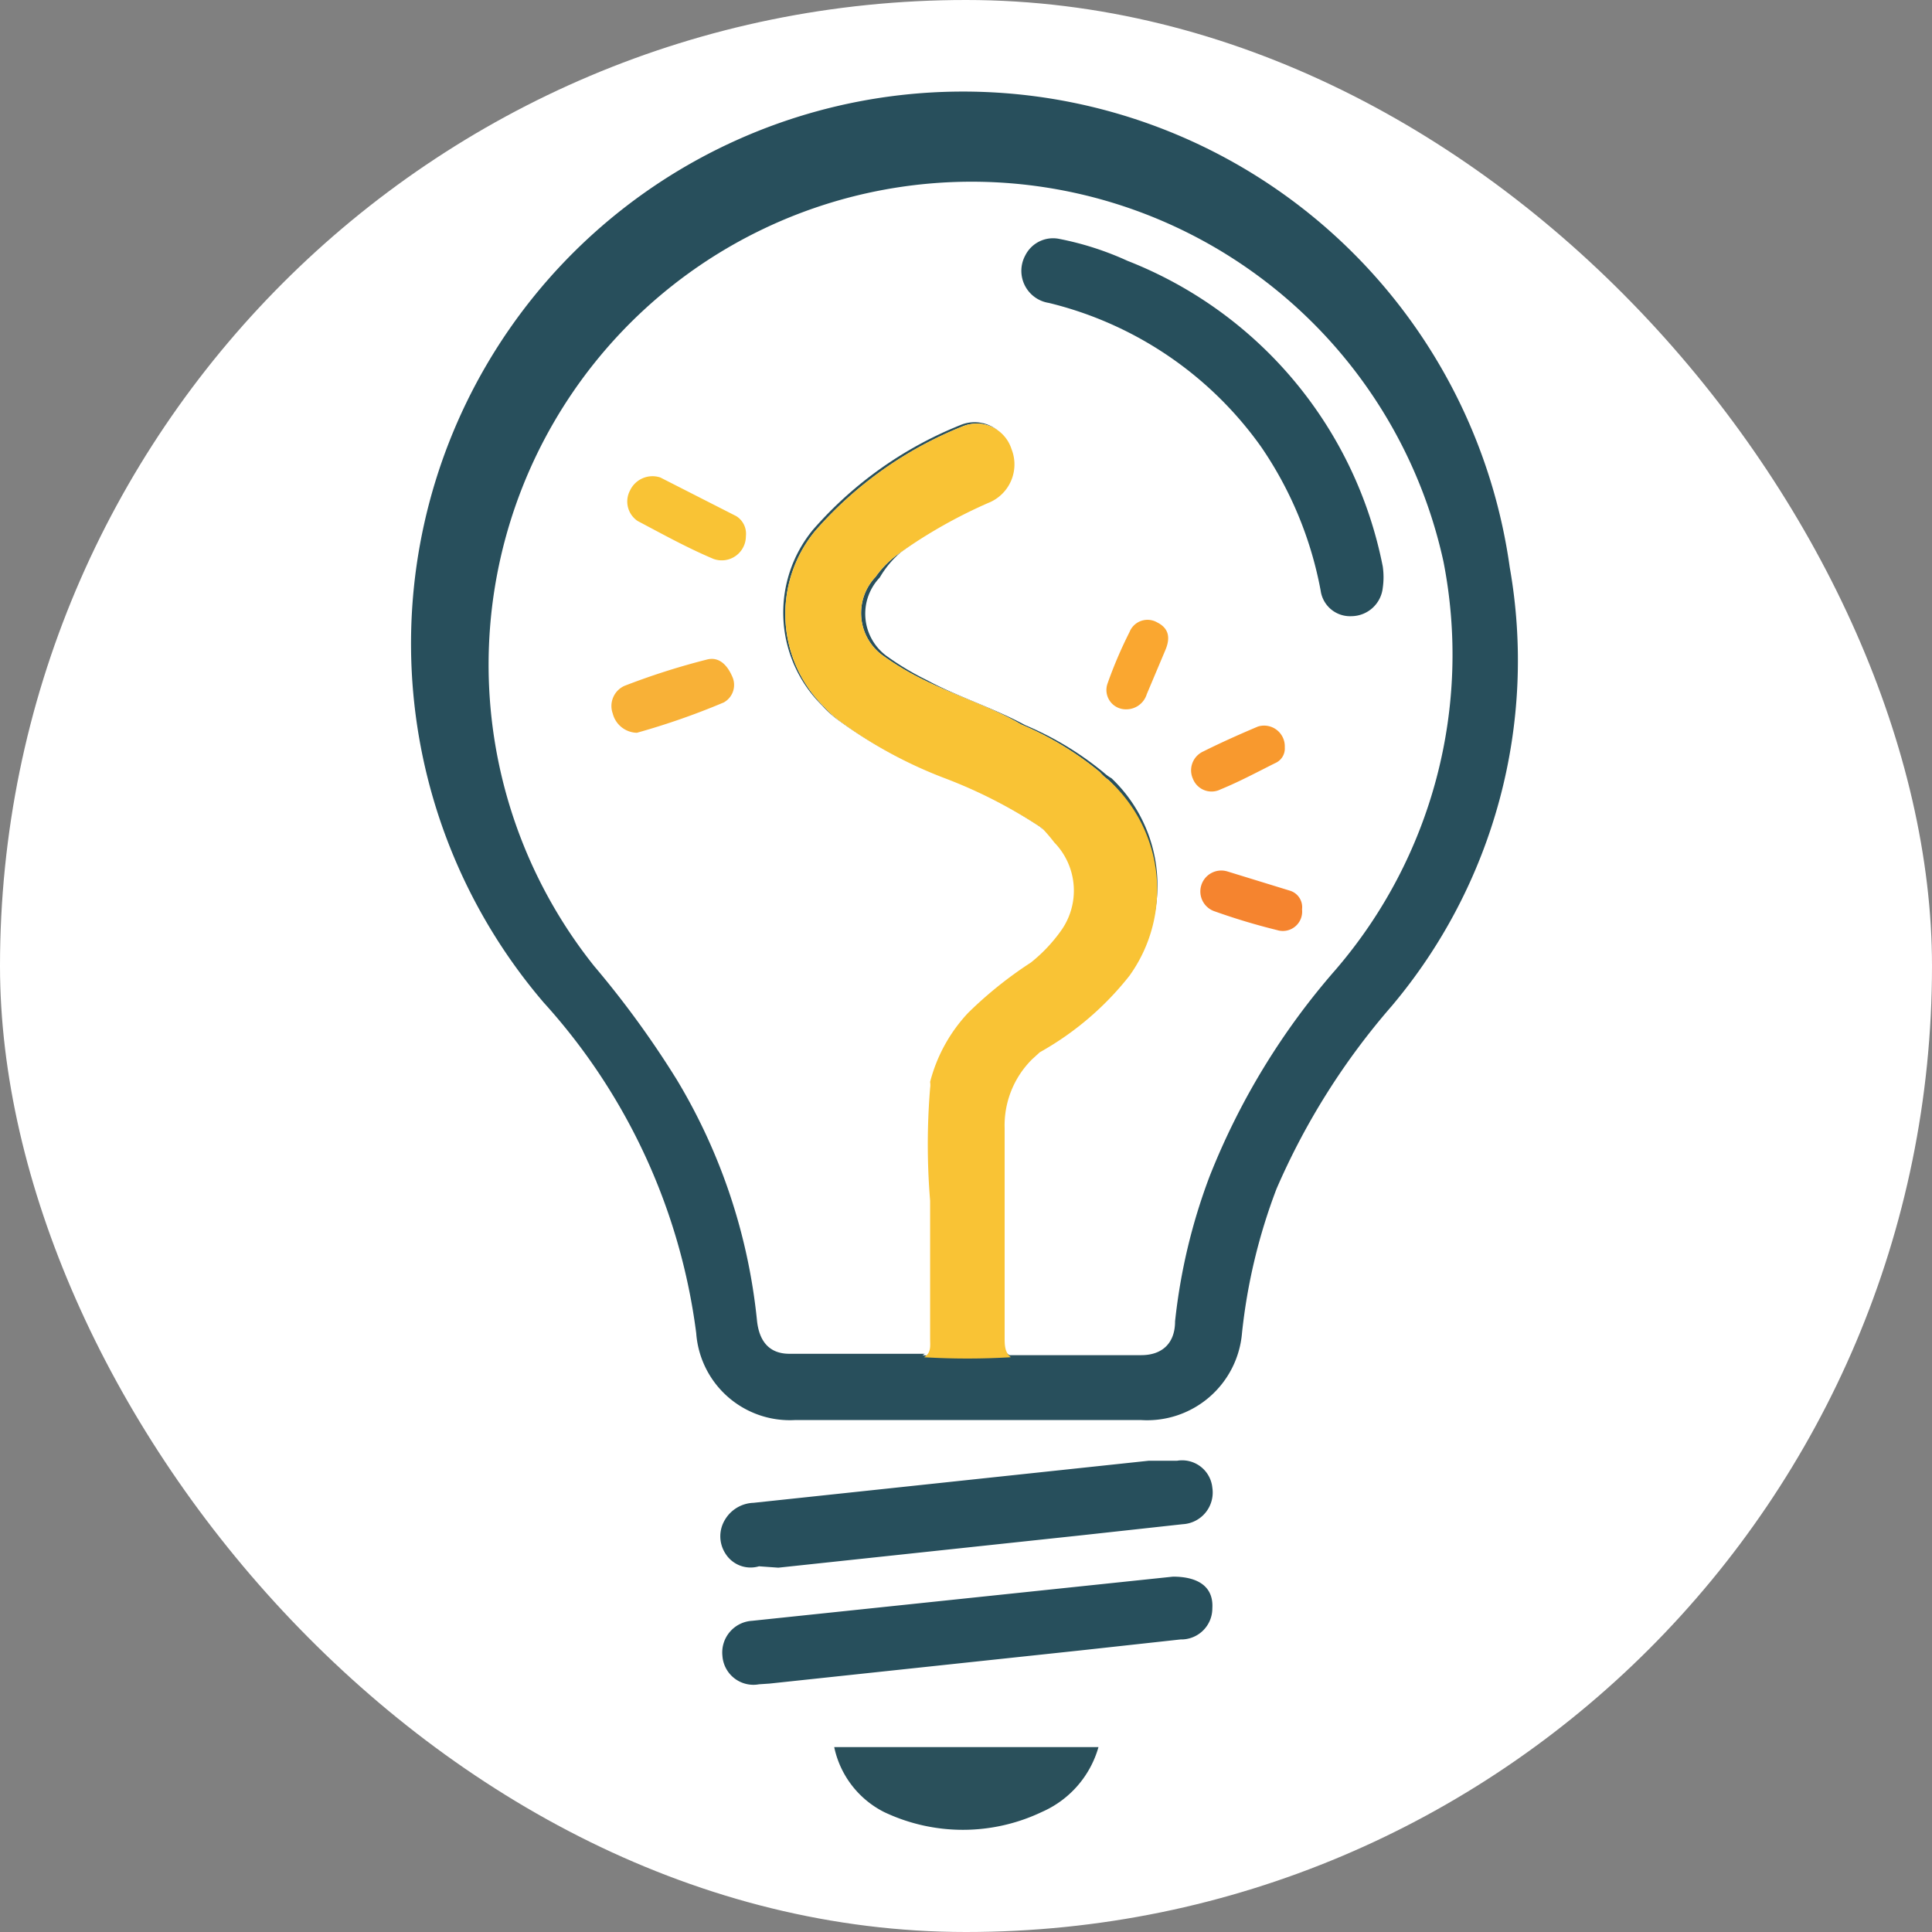
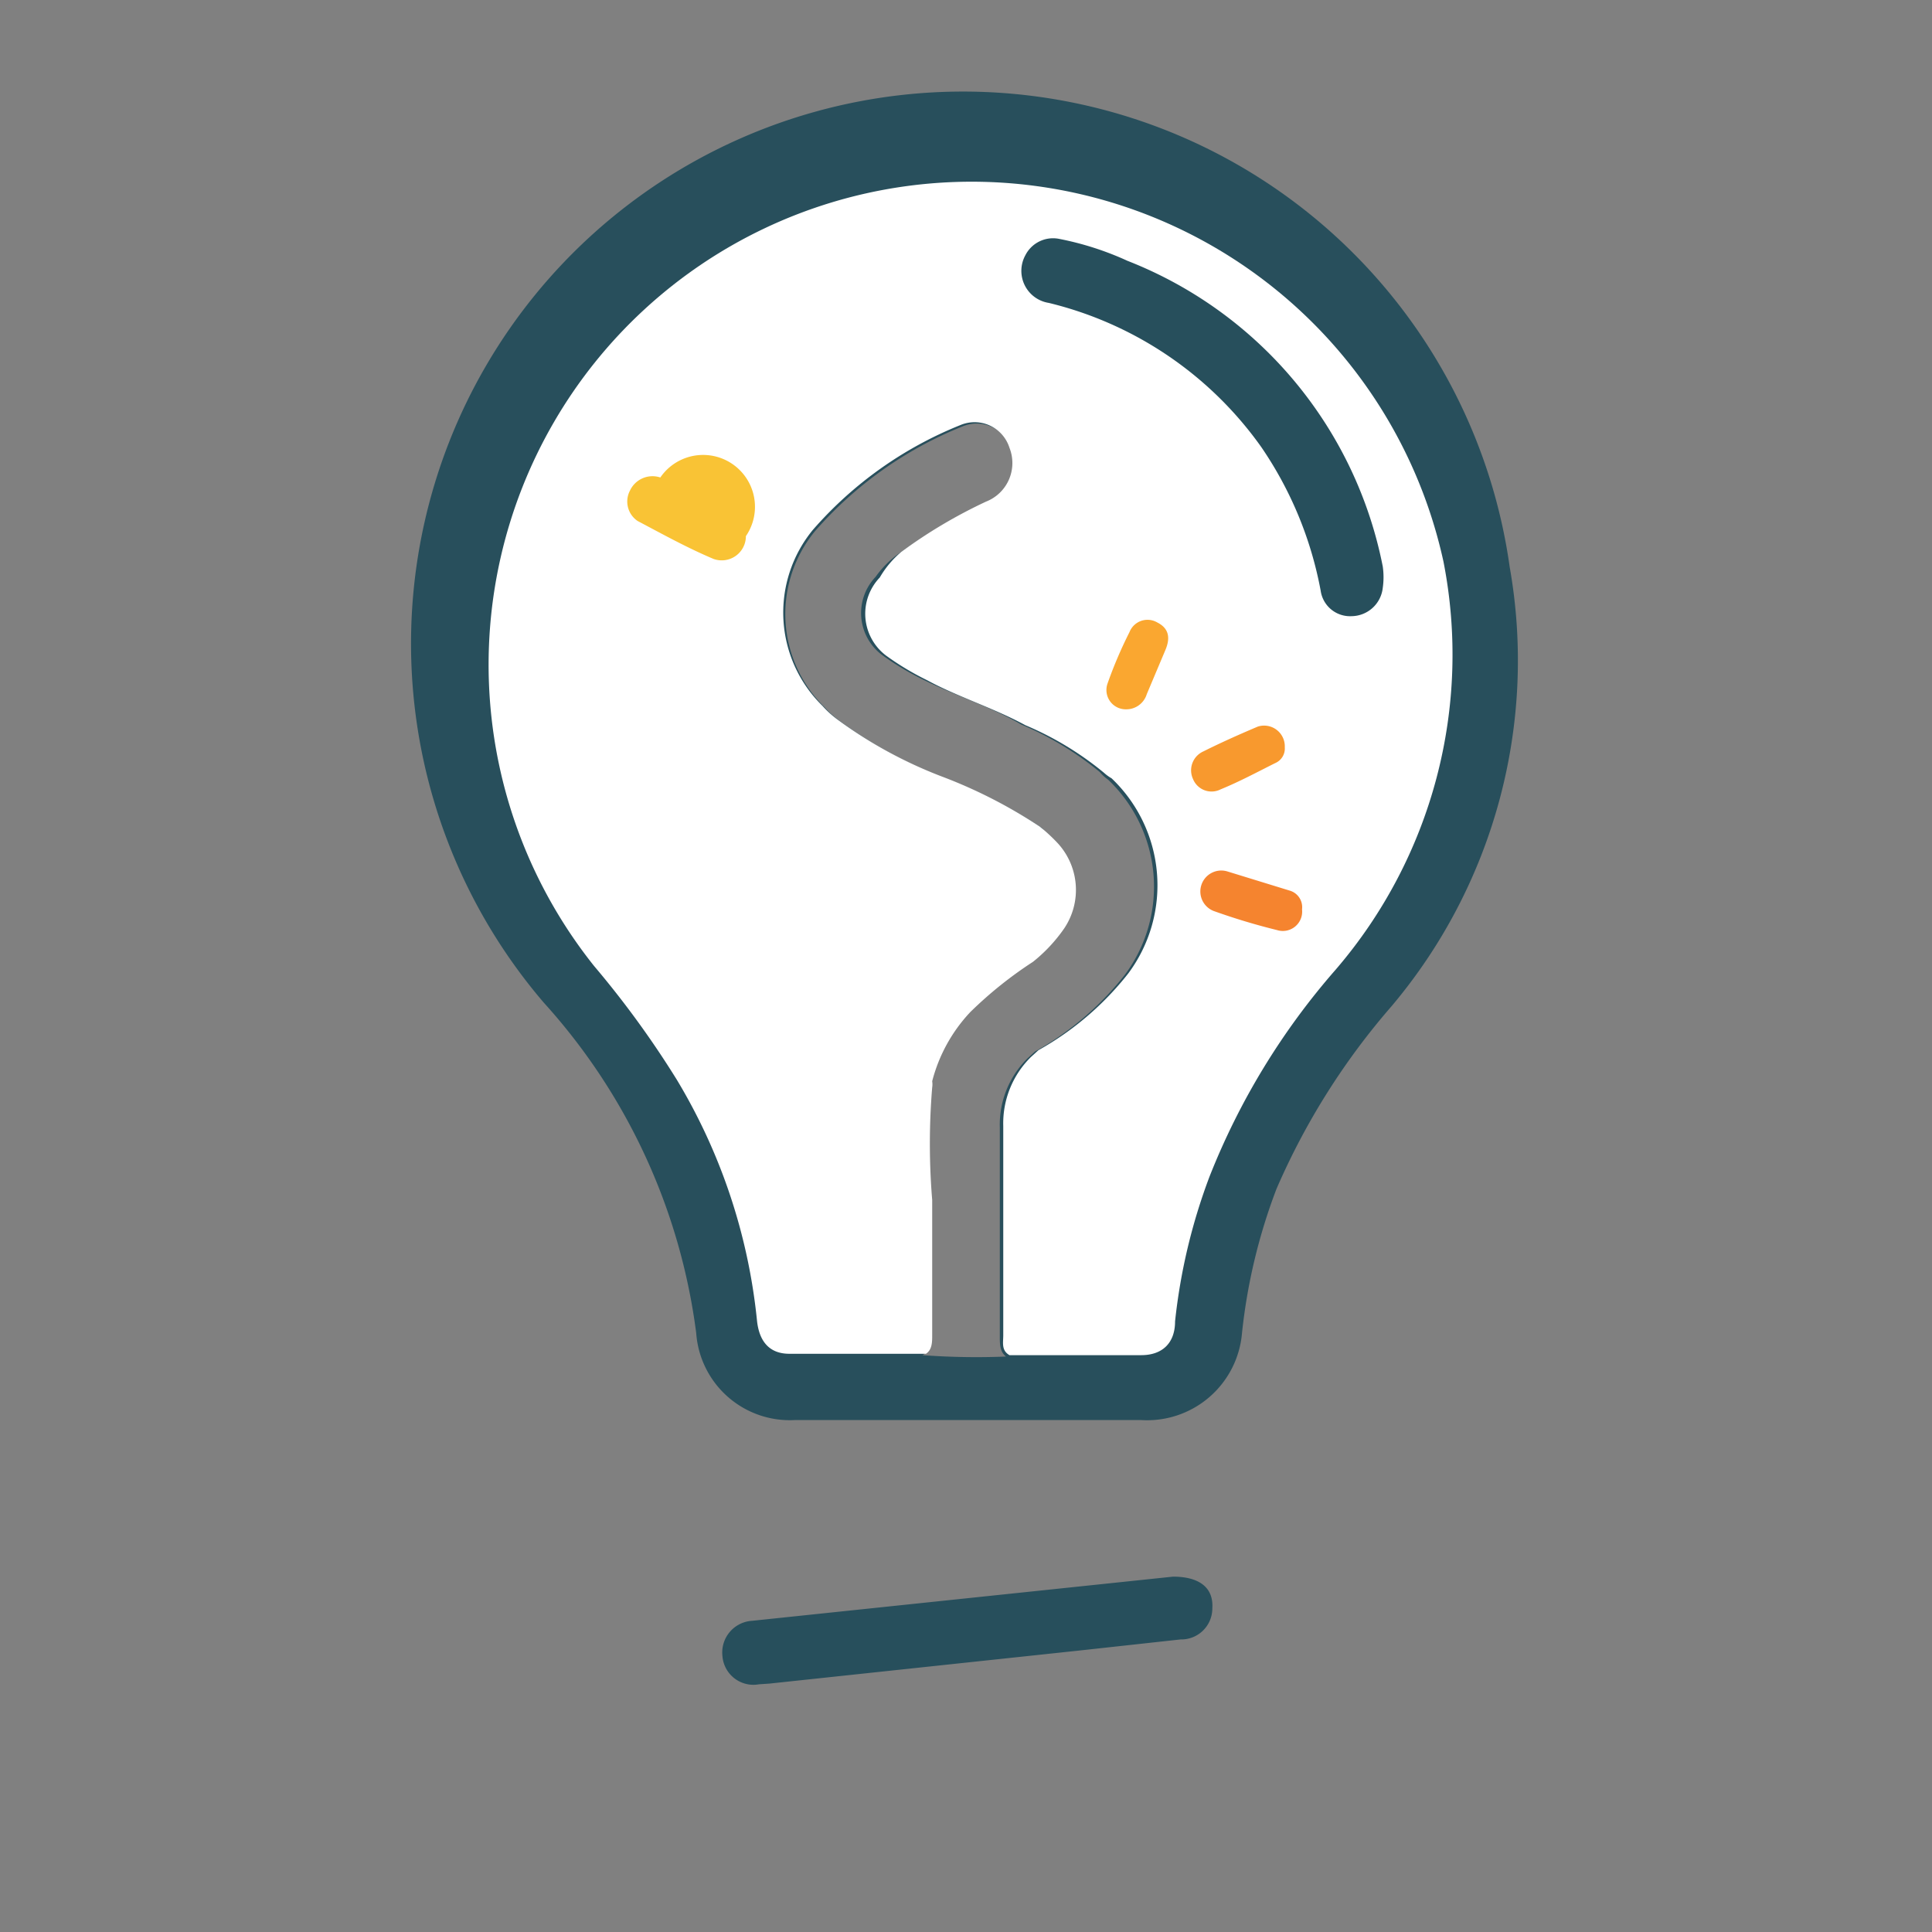
<svg xmlns="http://www.w3.org/2000/svg" viewBox="0 0 28 28">
  <rect x="0" y="0" width="28" height="28" fill="#808080" stroke="none" />
  <defs>
    <style>.cls-1{fill:#fff;}.cls-2{fill:#284f5c;}.cls-3{fill:#274f5c;}.cls-4{fill:#2a505b;}.cls-5{fill:#f9c335;}.cls-6{fill:#f8b137;}.cls-7{fill:#f5842f;}.cls-8{fill:#f8992e;}.cls-9{fill:#faa730;}</style>
  </defs>
  <g id="Layer_2" data-name="Layer 2">
    <g id="Layer_1-2" data-name="Layer 1">
-       <rect class="cls-1" width="28" height="28" rx="14" />
      <path class="cls-2" d="M21.88,8.22a8,8,0,1,0-14,6.31,8.8,8.8,0,0,1,2.21,4.79,1.36,1.36,0,0,0,1.44,1.26h5A1.38,1.38,0,0,0,18,19.32a8.28,8.28,0,0,1,.5-2.09,10.21,10.21,0,0,1,1.67-2.65A7.77,7.77,0,0,0,21.88,8.22ZM13.37,19.64c.11-.06.09-.17.09-.27,0-.4,0-.81,0-1.22V18c0-.2,0-.4,0-.6a9.87,9.87,0,0,1,0-1.63v0a.29.29,0,0,0,0-.09,2.3,2.3,0,0,1,.55-1,5.82,5.82,0,0,1,.91-.73,2.27,2.27,0,0,0,.45-.48,1,1,0,0,0-.11-1.26A2.5,2.5,0,0,0,15.1,12h0a7.14,7.14,0,0,0-1.43-.73,6.42,6.42,0,0,1-1.5-.82h0a1.42,1.42,0,0,1-.22-.2,1.89,1.89,0,0,1-.14-2.55,5.6,5.6,0,0,1,2.14-1.52.53.53,0,0,1,.71.33.6.6,0,0,1-.34.78A7.25,7.25,0,0,0,13.06,8a1.41,1.41,0,0,0-.37.36.76.76,0,0,0,.09,1.13h0a4,4,0,0,0,.6.36c.46.23,1,.4,1.42.65a4.57,4.57,0,0,1,1.14.69l0,0h0a.63.63,0,0,0,.12.11,2.14,2.14,0,0,1,.24,2.83,4.36,4.36,0,0,1-1.3,1.11h0l-.11.1h0a1.35,1.35,0,0,0-.4,1c0,.42,0,.85,0,1.27v.11q0,.82,0,1.65c0,.11,0,.22.09.29A10.59,10.59,0,0,1,13.37,19.64Z" />
-       <path class="cls-3" d="M11,22.7a.43.43,0,0,1-.49-.19.46.46,0,0,1,0-.49.5.5,0,0,1,.41-.24l5.73-.61.41,0a.44.44,0,0,1,.51.39.46.46,0,0,1-.43.53l-1.46.16-4.4.47Z" />
      <path class="cls-3" d="M11,24.41a.45.45,0,0,1-.53-.41.46.46,0,0,1,.43-.51L17,22.85c.37,0,.59.15.57.46a.45.45,0,0,1-.46.45l-1.46.16-4.5.48Z" />
-       <path class="cls-4" d="M12.09,25.32h3.83a1.46,1.46,0,0,1-.82.94,2.66,2.66,0,0,1-2.29,0A1.37,1.37,0,0,1,12.09,25.32Z" />
      <path class="cls-1" d="M19.36,14.05a10.29,10.29,0,0,0-1.83,3,8.46,8.46,0,0,0-.5,2.1c0,.32-.19.49-.49.49H14.63c-.12-.07-.09-.18-.09-.29q0-.83,0-1.65v-.11c0-.42,0-.85,0-1.27a1.35,1.35,0,0,1,.4-1h0l.11-.1h0a4.36,4.36,0,0,0,1.3-1.11,2.14,2.14,0,0,0-.24-2.83A.63.63,0,0,1,16,11.2h0l0,0a4.57,4.57,0,0,0-1.14-.69c-.46-.25-1-.42-1.42-.65a4,4,0,0,1-.6-.36h0a.76.76,0,0,1-.09-1.13A1.41,1.41,0,0,1,13.06,8a7.25,7.25,0,0,1,1.23-.73.6.6,0,0,0,.34-.78.53.53,0,0,0-.71-.33,5.6,5.6,0,0,0-2.14,1.52,1.89,1.89,0,0,0,.14,2.55,1.42,1.42,0,0,0,.22.2h0a6.42,6.42,0,0,0,1.5.82,7.14,7.14,0,0,1,1.43.73h0a2.5,2.5,0,0,1,.24.22,1,1,0,0,1,.11,1.26,2.27,2.27,0,0,1-.45.48,5.82,5.82,0,0,0-.91.73,2.3,2.3,0,0,0-.55,1,.29.29,0,0,1,0,.09v0a9.87,9.87,0,0,0,0,1.63c0,.2,0,.4,0,.6v.14c0,.41,0,.82,0,1.22,0,.1,0,.21-.09.27H11.44c-.29,0-.44-.18-.47-.49a8.4,8.4,0,0,0-1.16-3.48A13.79,13.79,0,0,0,8.61,14,7,7,0,1,1,20.92,8.14,7,7,0,0,1,19.36,14.05Z" />
-       <path class="cls-5" d="M16.37,14.14a4.36,4.36,0,0,1-1.3,1.11h0l-.11.1h0a1.35,1.35,0,0,0-.4,1c0,.42,0,.85,0,1.27v.11q0,.82,0,1.65c0,.11,0,.22.09.29a10.59,10.59,0,0,1-1.26,0c.11-.06.09-.17.09-.27,0-.4,0-.81,0-1.22V18c0-.2,0-.4,0-.6a9.87,9.87,0,0,1,0-1.63v0a.29.29,0,0,0,0-.09,2.3,2.3,0,0,1,.55-1,5.82,5.82,0,0,1,.91-.73,2.27,2.27,0,0,0,.45-.48,1,1,0,0,0-.11-1.26A2.5,2.5,0,0,0,15.1,12h0a7.14,7.14,0,0,0-1.43-.73,6.42,6.42,0,0,1-1.5-.82h0a1.42,1.42,0,0,1-.22-.2,1.89,1.89,0,0,1-.14-2.55,5.6,5.6,0,0,1,2.14-1.52.53.53,0,0,1,.71.33.6.6,0,0,1-.34.78A7.25,7.25,0,0,0,13.06,8a1.41,1.41,0,0,0-.37.36.76.76,0,0,0,.09,1.13h0a4,4,0,0,0,.6.36c.46.23,1,.4,1.42.65a4.57,4.57,0,0,1,1.14.69l0,0h0a.63.63,0,0,0,.12.11A2.14,2.14,0,0,1,16.37,14.14Z" />
      <path class="cls-3" d="M15.34,3.46a4.38,4.38,0,0,1,1,.32,6,6,0,0,1,3.7,4.43,1.09,1.09,0,0,1,0,.31.46.46,0,0,1-.45.41.43.43,0,0,1-.45-.37,5.44,5.44,0,0,0-.86-2.08,5.31,5.31,0,0,0-3.08-2.09.47.47,0,0,1-.34-.69A.45.45,0,0,1,15.34,3.46Z" />
-       <path class="cls-5" d="M10.81,7.77a.35.35,0,0,1-.47.33c-.38-.16-.74-.36-1.1-.55a.34.34,0,0,1-.11-.44.36.36,0,0,1,.44-.19l1.1.56A.3.3,0,0,1,10.81,7.77Z" />
-       <path class="cls-6" d="M9.23,10.62a.37.37,0,0,1-.35-.28.32.32,0,0,1,.17-.4,10.27,10.27,0,0,1,1.19-.38c.18-.05.3.08.37.24a.29.29,0,0,1-.12.38A10.49,10.49,0,0,1,9.23,10.62Z" />
+       <path class="cls-5" d="M10.81,7.77a.35.35,0,0,1-.47.33c-.38-.16-.74-.36-1.1-.55a.34.34,0,0,1-.11-.44.36.36,0,0,1,.44-.19A.3.3,0,0,1,10.81,7.77Z" />
      <path class="cls-7" d="M18.87,13.18a.28.28,0,0,1-.36.3,9.32,9.32,0,0,1-.9-.27.3.3,0,0,1,.18-.58l.91.28A.25.25,0,0,1,18.87,13.18Z" />
      <path class="cls-8" d="M18.62,10.83a.23.23,0,0,1-.14.23c-.26.13-.52.27-.79.38a.29.29,0,0,1-.4-.15.3.3,0,0,1,.15-.4c.26-.13.53-.25.79-.36A.3.3,0,0,1,18.62,10.83Z" />
      <path class="cls-9" d="M16.32,10.28a.28.28,0,0,1-.27-.37,6.26,6.26,0,0,1,.32-.75.28.28,0,0,1,.4-.14c.16.08.2.21.12.4l-.27.64A.31.31,0,0,1,16.32,10.28Z" />
    </g>
  </g>
</svg>